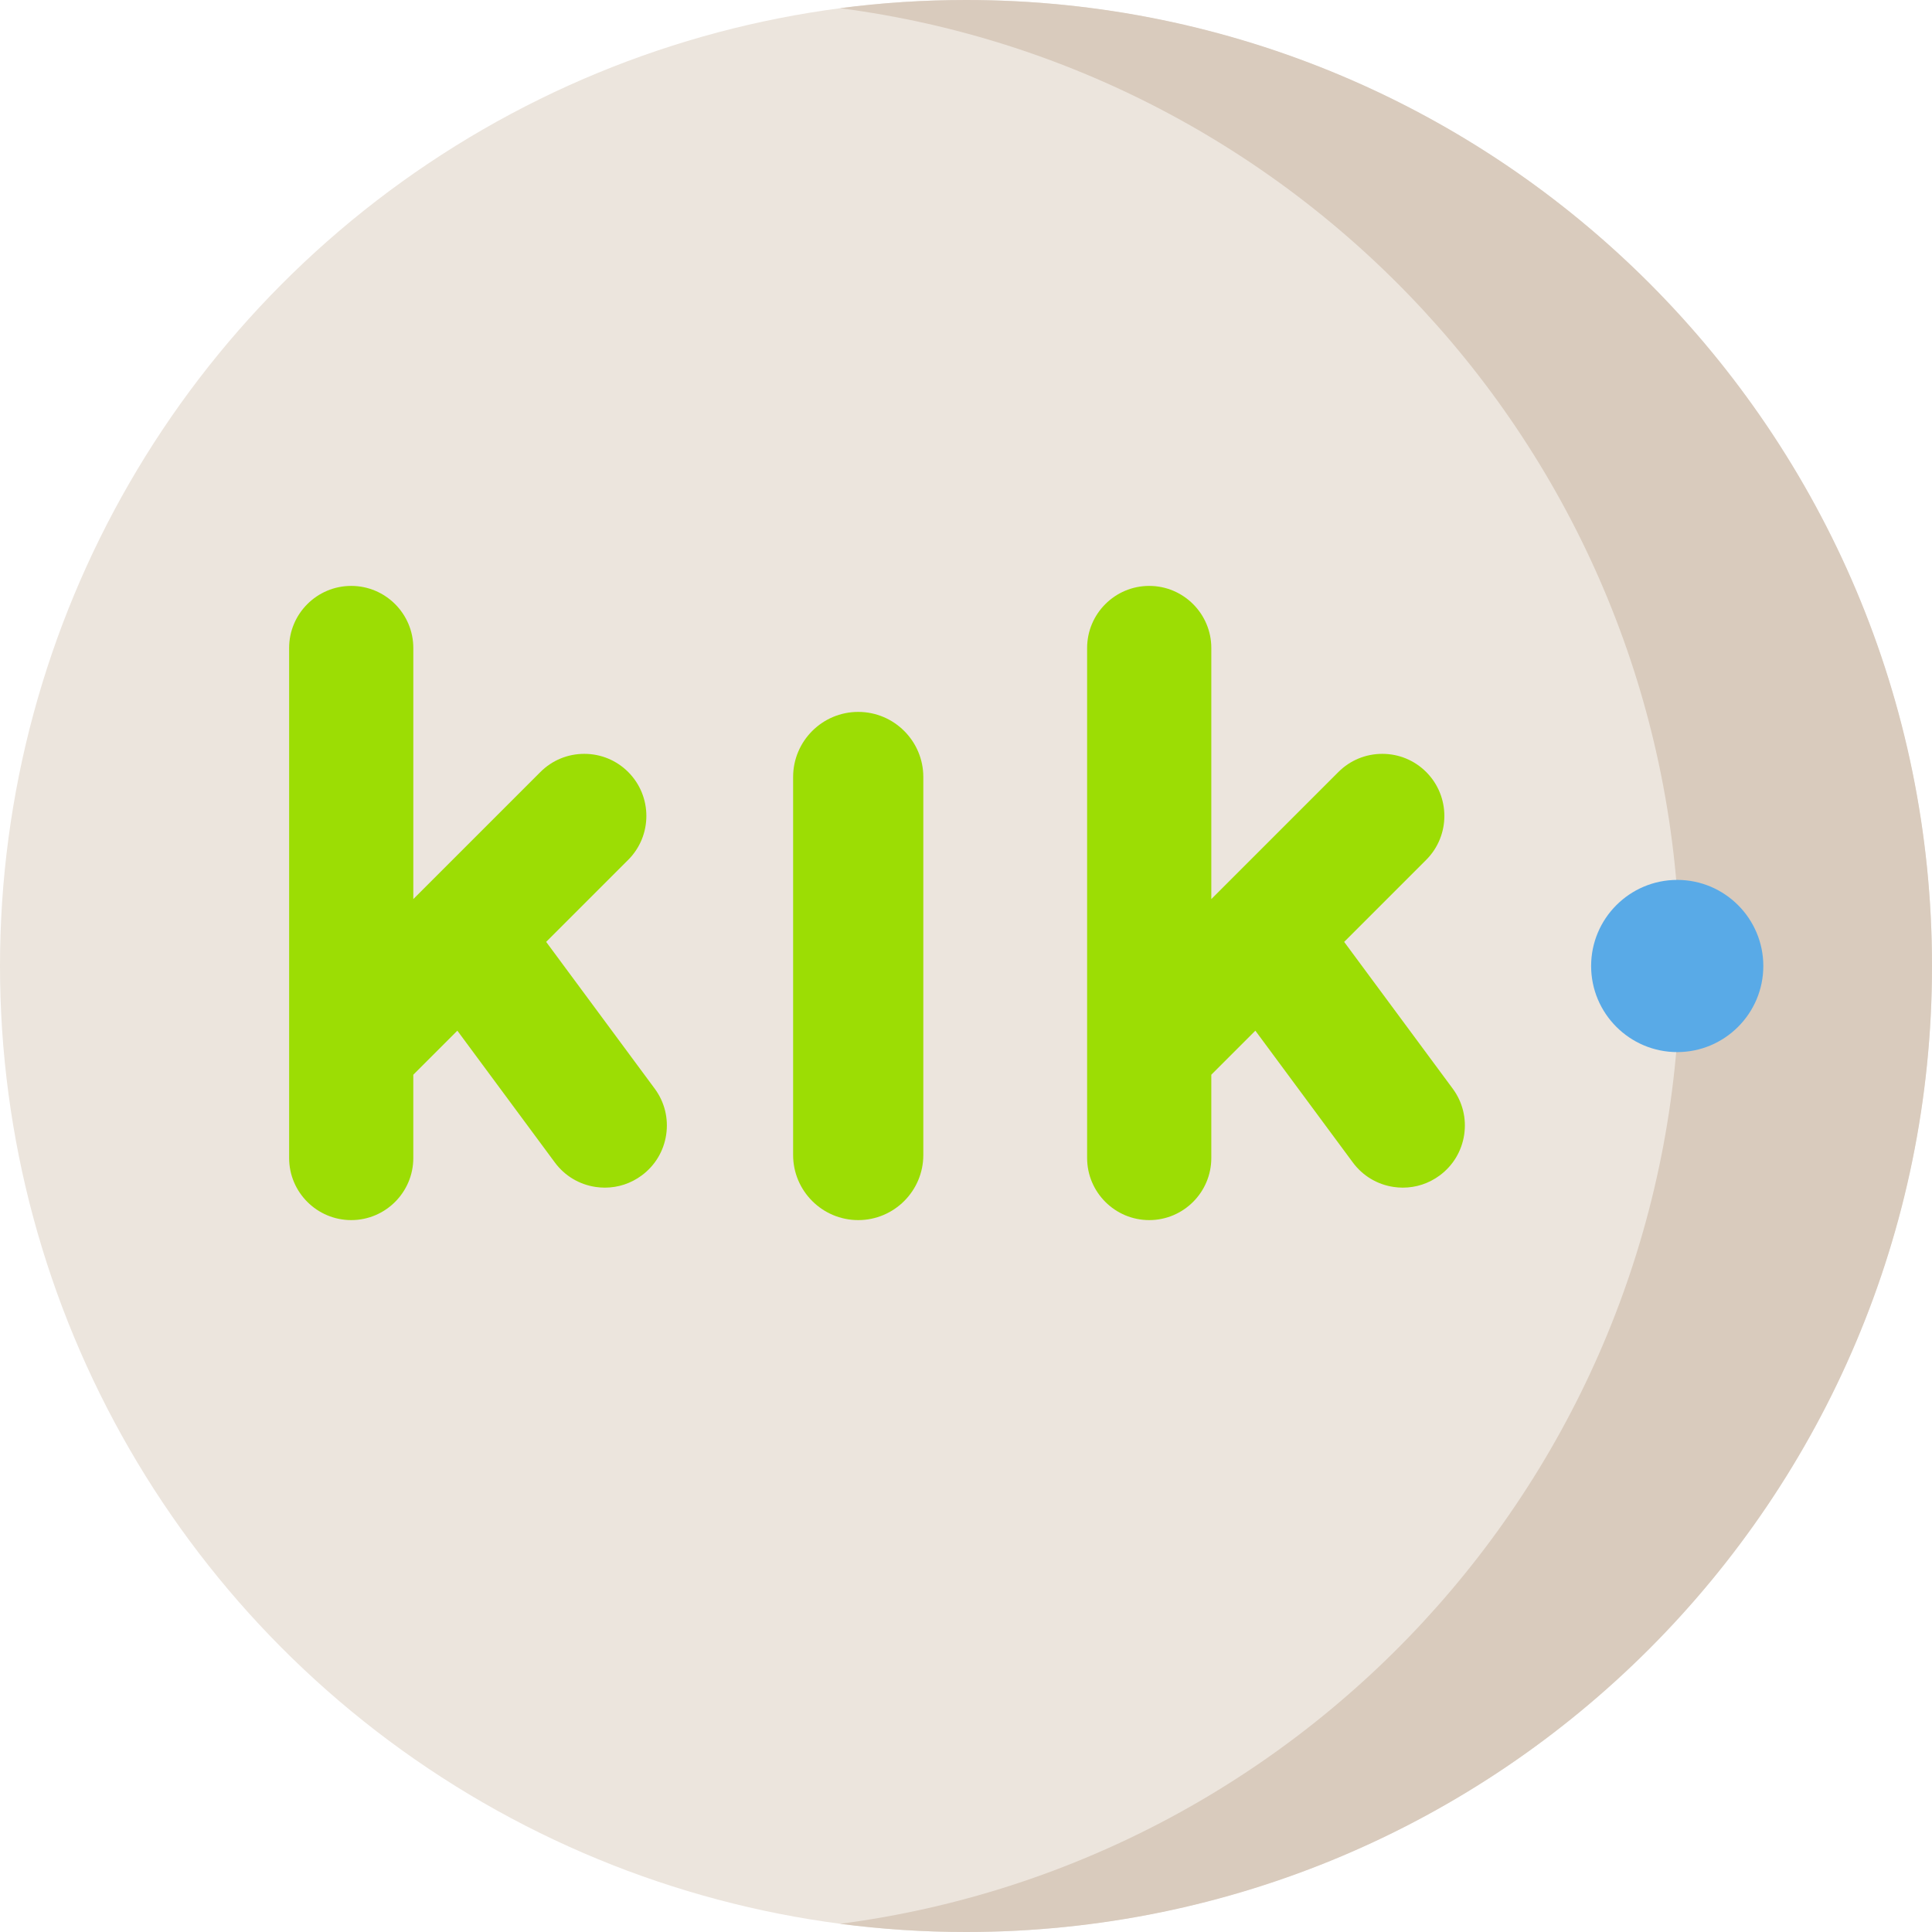
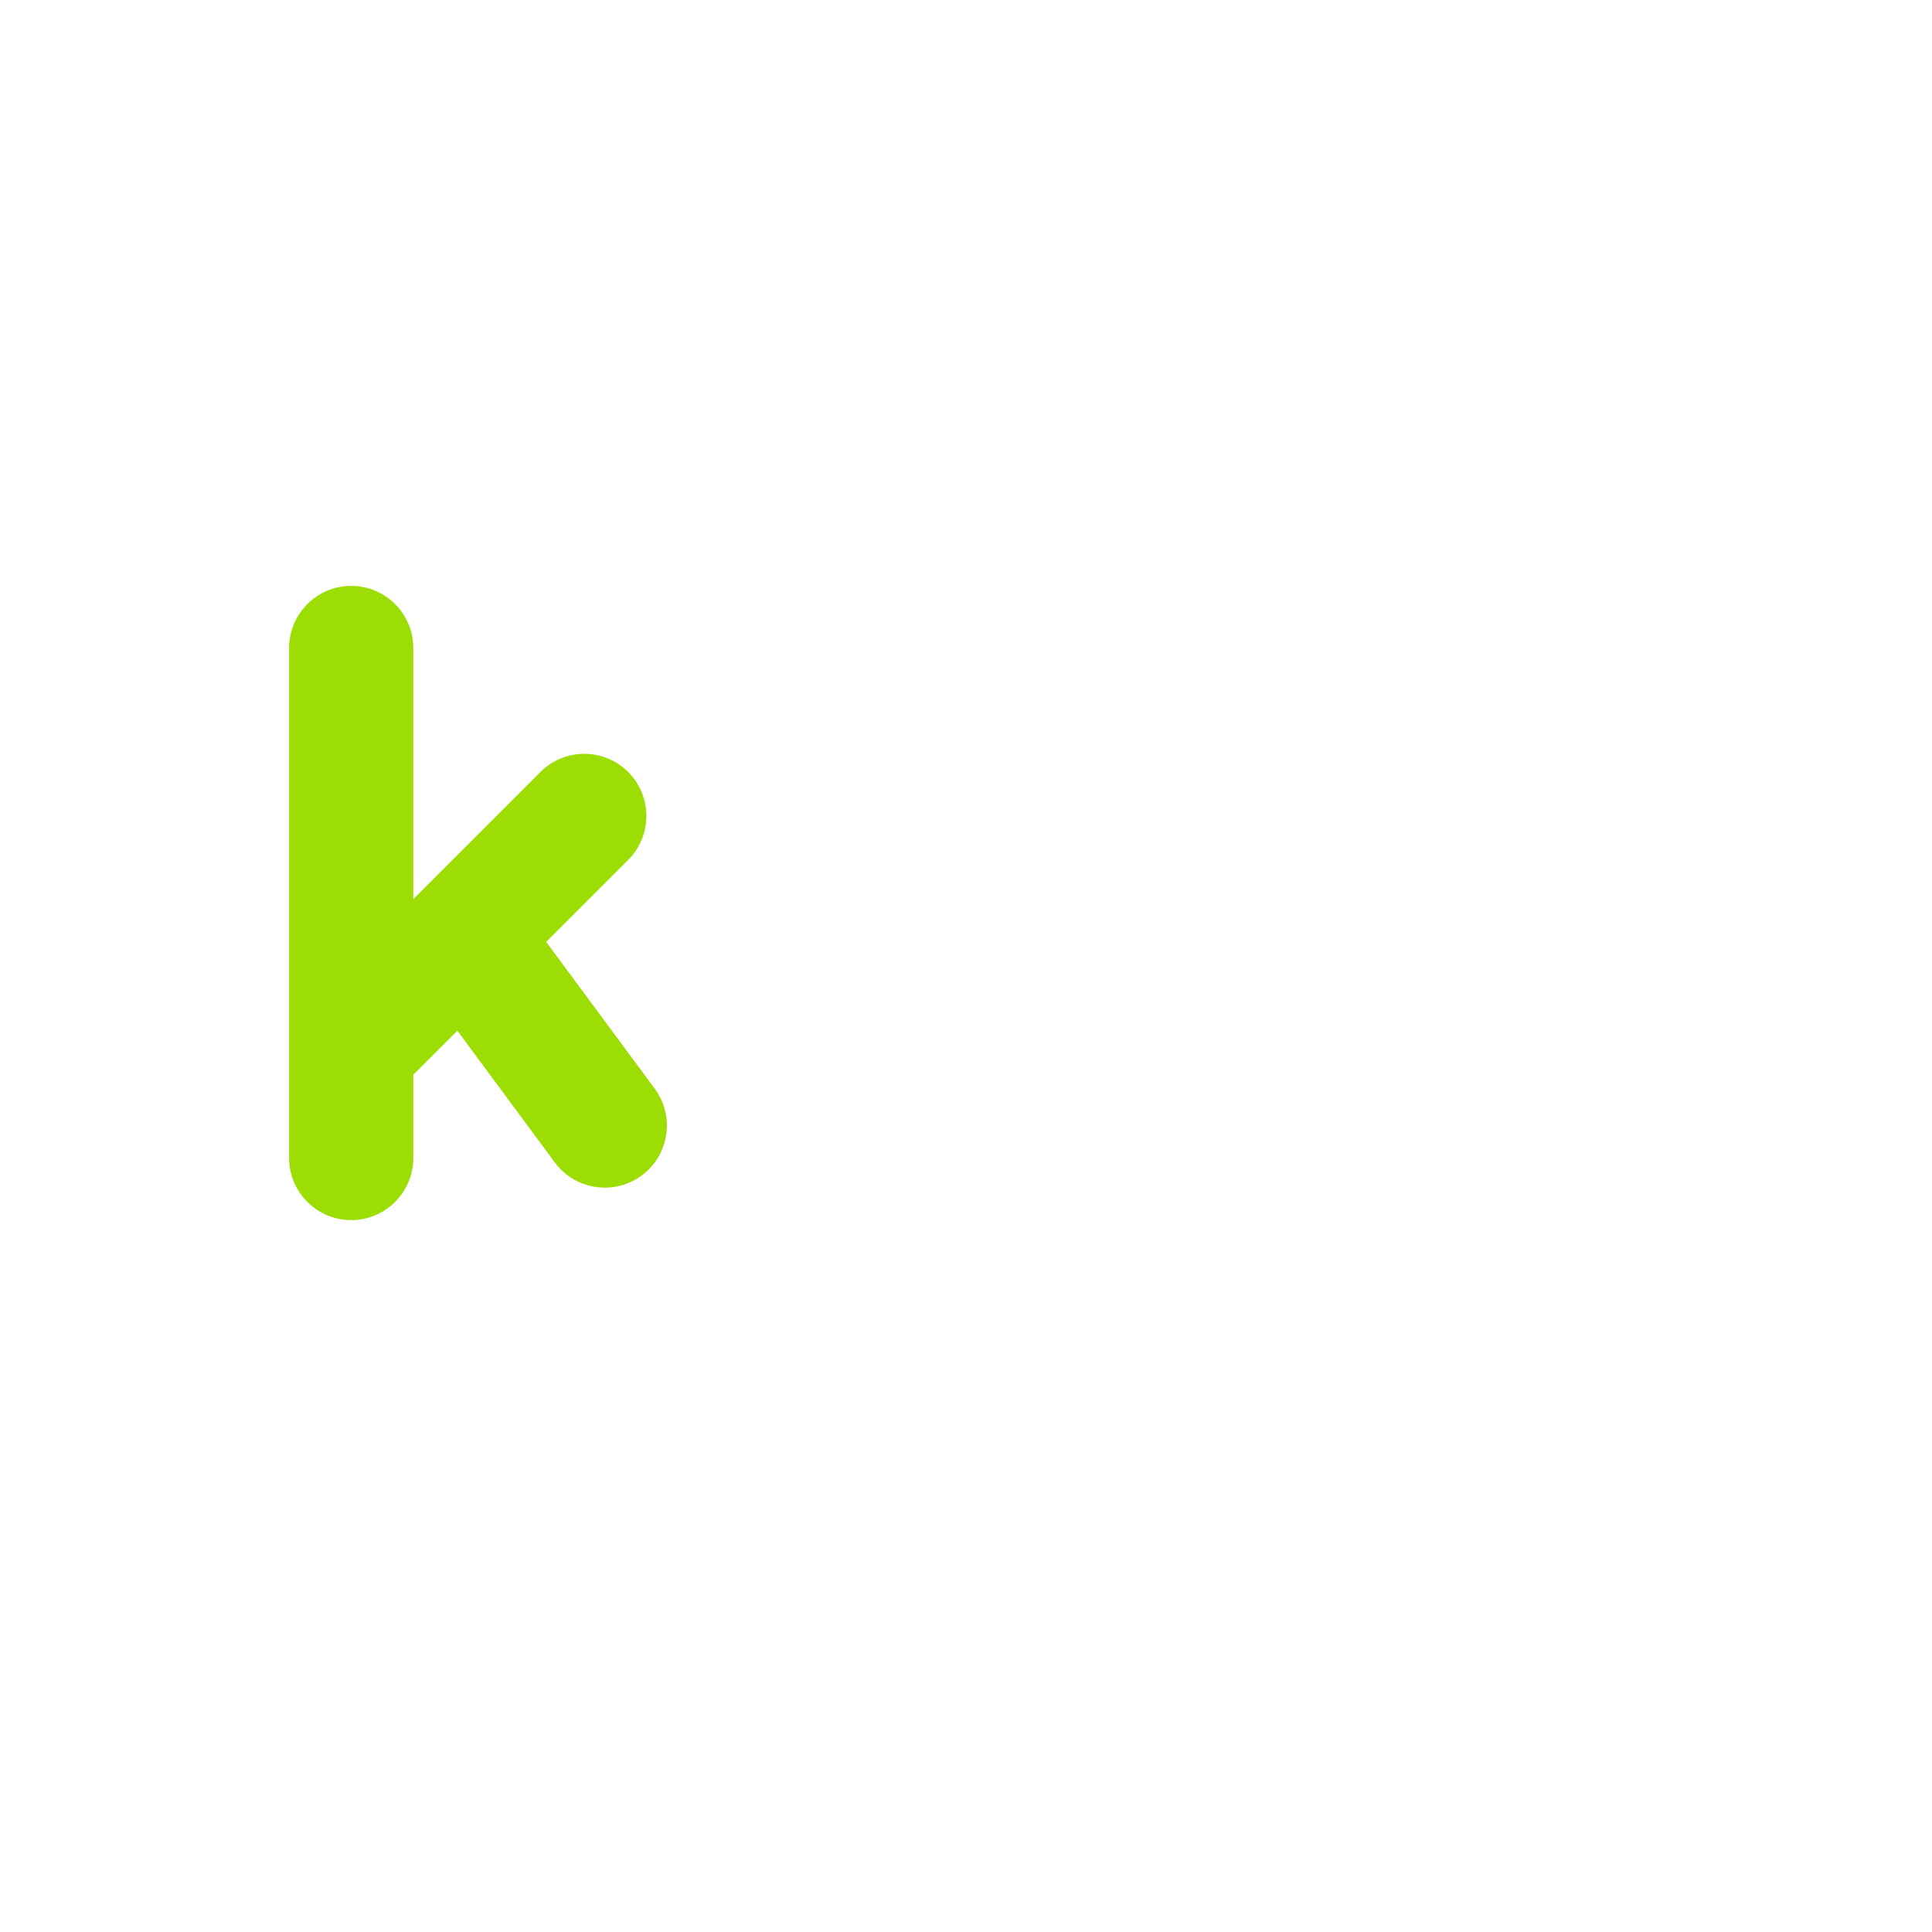
<svg xmlns="http://www.w3.org/2000/svg" height="800px" width="800px" version="1.1" id="Layer_1" viewBox="0 0 512 512" xml:space="preserve">
-   <circle style="fill:#ECE5DD;" cx="256" cy="256" r="256" />
-   <path style="fill:#D9CBBD;" d="M256,0c-11.317,0-22.461,0.744-33.391,2.167C348.216,18.53,445.217,125.933,445.217,256  s-97.002,237.47-222.609,253.833C233.539,511.256,244.683,512,256,512c141.385,0,256-114.616,256-256S397.385,0,256,0z" />
  <g>
    <path style="fill:#9CDD04;" d="M93.077,323.339c-9.075,0-16.457-7.383-16.457-16.457V171.727c0-9.075,7.383-16.457,16.457-16.457   c9.074,0,16.456,7.383,16.456,16.457v66.542l33.675-33.676c3.103-3.105,7.237-4.816,11.637-4.816c4.398,0,8.53,1.71,11.637,4.815   c6.416,6.419,6.416,16.858,0.002,23.274l-21.743,21.742l28.76,38.885c2.613,3.531,3.694,7.87,3.045,12.219   c-0.652,4.353-2.958,8.188-6.495,10.801c-2.853,2.11-6.231,3.224-9.764,3.224c-0.818,0-1.645-0.062-2.458-0.184   c-4.345-0.651-8.18-2.956-10.791-6.49l-25.831-34.923l-11.675,11.674v22.066C109.533,315.956,102.151,323.339,93.077,323.339z" />
-     <path style="fill:#9CDD04;" d="M304.555,323.339c-9.075,0-16.457-7.383-16.457-16.457V171.727c0-9.075,7.383-16.457,16.457-16.457   c9.074,0,16.456,7.383,16.456,16.457v66.542l33.675-33.676c3.103-3.105,7.237-4.816,11.637-4.816c4.398,0,8.53,1.71,11.637,4.815   c6.416,6.419,6.416,16.858,0.002,23.274l-21.743,21.742l28.76,38.885c2.613,3.531,3.694,7.87,3.045,12.219   c-0.652,4.353-2.958,8.188-6.495,10.801c-2.853,2.11-6.231,3.224-9.764,3.224c-0.817,0-1.645-0.062-2.456-0.184   c-4.346-0.651-8.181-2.956-10.792-6.49l-25.831-34.923l-11.675,11.674v22.066C321.012,315.956,313.629,323.339,304.555,323.339z" />
-     <path style="fill:#9CDD04;" d="M227.437,323.339c-9.513,0-17.252-7.739-17.252-17.252V205.913c0-9.513,7.739-17.252,17.252-17.252   c9.513,0,17.252,7.739,17.252,17.252v100.174C244.689,315.6,236.95,323.339,227.437,323.339z" />
  </g>
-   <path style="fill:#59AAE7;" d="M444.481,278.817c-12.582,0-22.817-10.236-22.817-22.817s10.236-22.817,22.817-22.817  c12.582,0,22.817,10.236,22.817,22.817S457.061,278.817,444.481,278.817z" />
</svg>